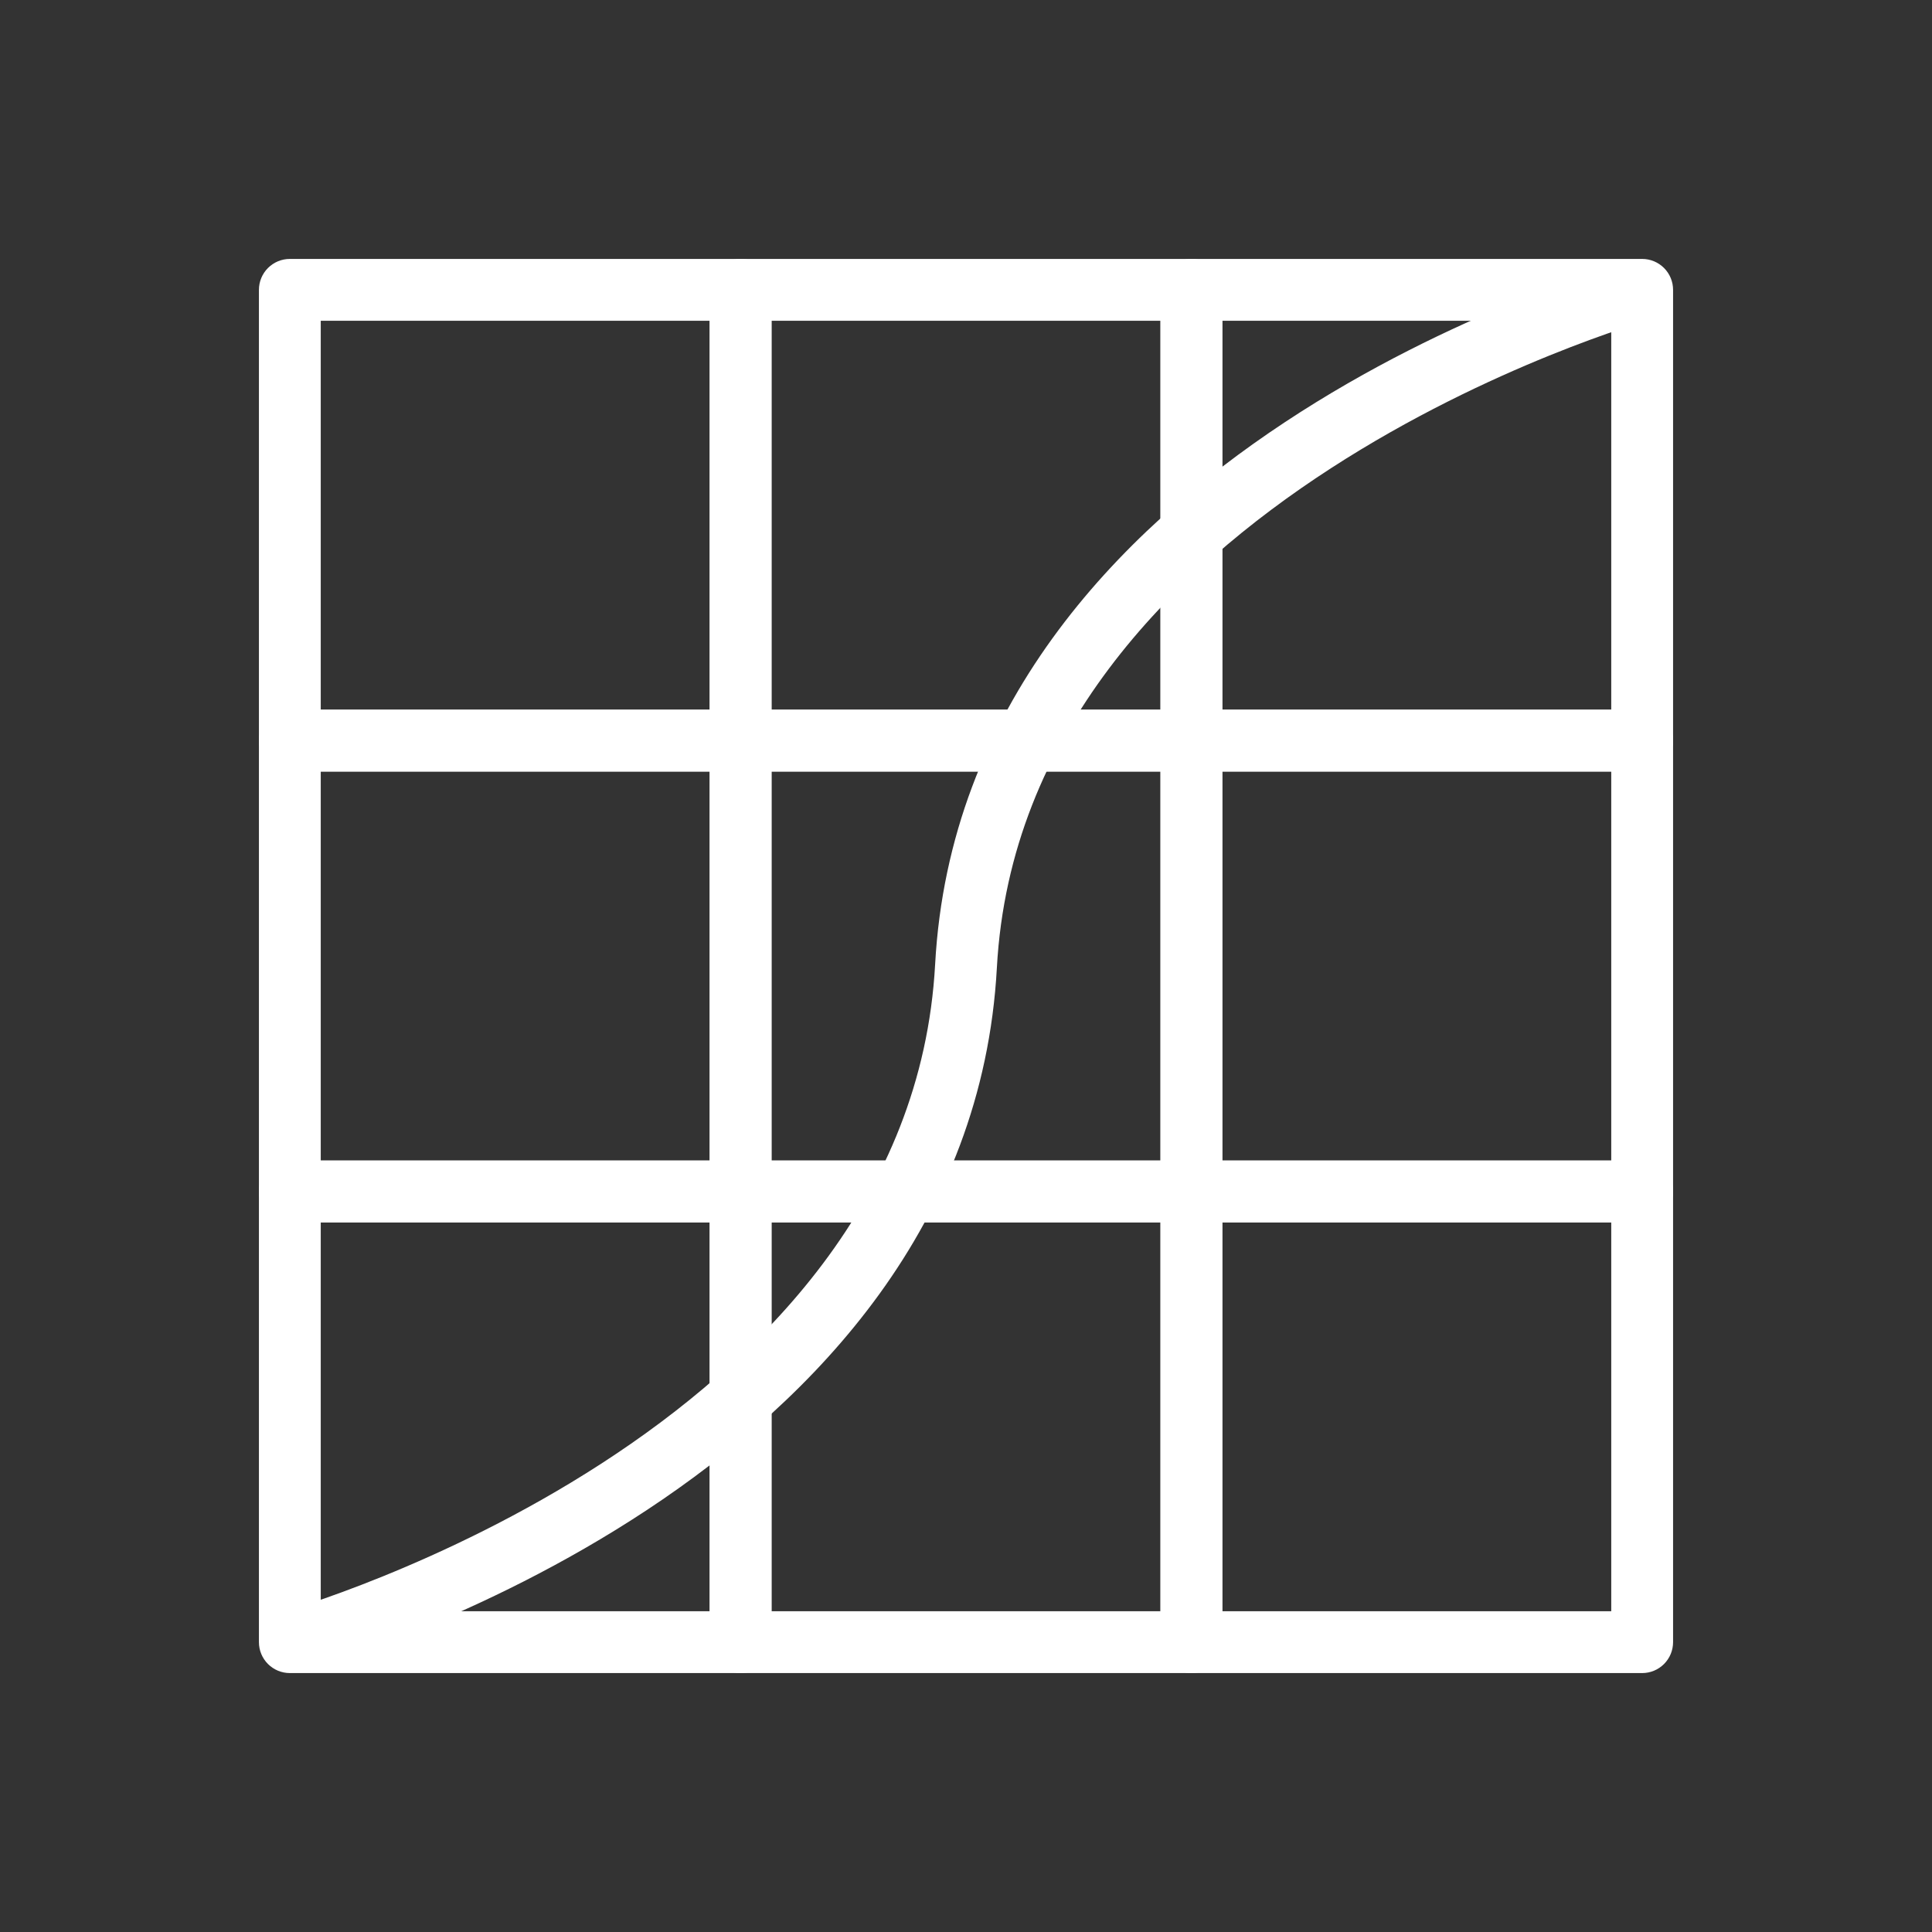
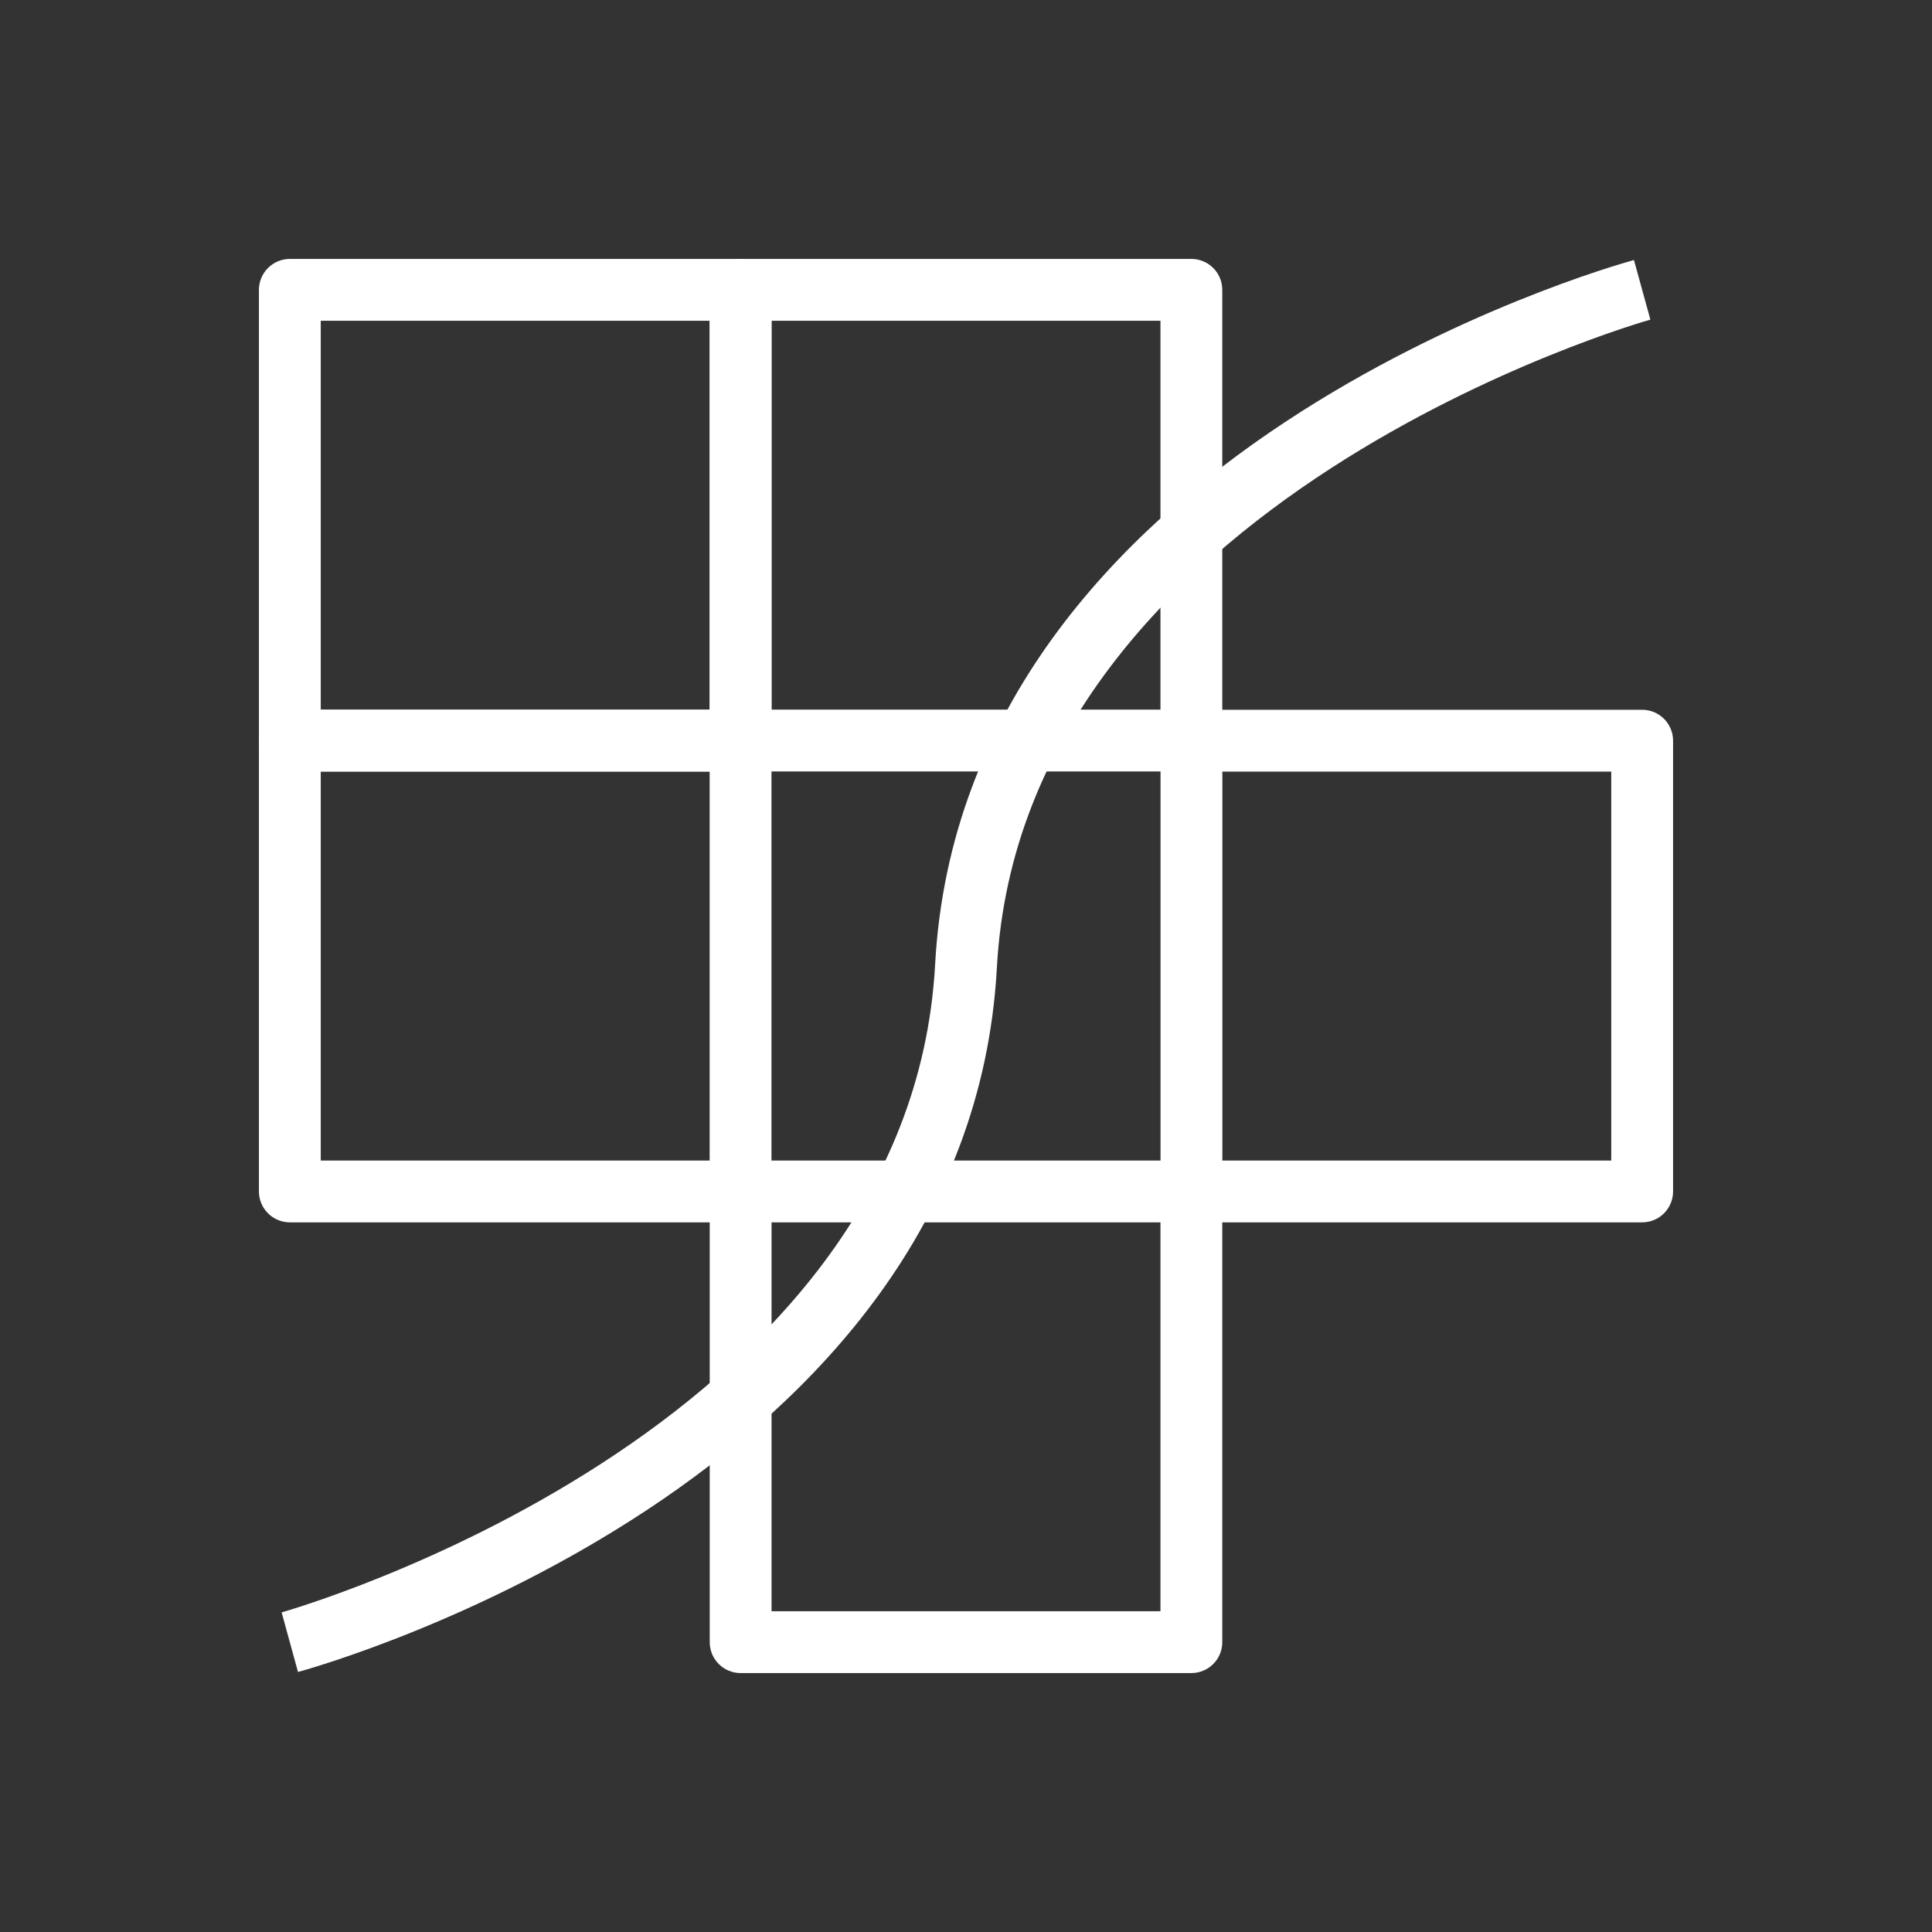
<svg xmlns="http://www.w3.org/2000/svg" width="48" height="48" viewBox="0 0 48 48" fill="none">
  <rect x="0" y="0" width="48" height="48" fill="#333333" stroke="none" />
  <path d="M18.399 19.167H7.201C6.997 19.167 6.802 19.086 6.658 18.942C6.514 18.798 6.433 18.603 6.433 18.399V7.201C6.433 6.997 6.514 6.802 6.658 6.658C6.802 6.514 6.997 6.433 7.201 6.433H18.399C18.603 6.433 18.798 6.514 18.942 6.658C19.086 6.802 19.167 6.997 19.167 7.201V18.399C19.167 18.603 19.086 18.798 18.942 18.942C18.798 19.086 18.603 19.167 18.399 19.167ZM7.969 17.631H17.631V7.969H7.969V17.631Z" fill="#fff" />
  <path d="M29.599 19.167H18.401C18.197 19.167 18.002 19.086 17.858 18.942C17.713 18.798 17.633 18.603 17.633 18.399V7.201C17.633 6.997 17.713 6.802 17.858 6.658C18.002 6.514 18.197 6.433 18.401 6.433H29.599C29.803 6.433 29.998 6.514 30.142 6.658C30.287 6.802 30.367 6.997 30.367 7.201V18.399C30.367 18.603 30.287 18.798 30.142 18.942C29.998 19.086 29.803 19.167 29.599 19.167ZM19.169 17.631H28.831V7.969H19.169V17.631Z" fill="#fff" />
-   <path d="M40.799 19.167H29.601C29.397 19.167 29.202 19.086 29.058 18.942C28.914 18.798 28.833 18.603 28.833 18.399V7.201C28.833 6.997 28.914 6.802 29.058 6.658C29.202 6.514 29.397 6.433 29.601 6.433H40.799C41.003 6.433 41.198 6.514 41.342 6.658C41.486 6.802 41.567 6.997 41.567 7.201V18.399C41.567 18.603 41.486 18.798 41.342 18.942C41.198 19.086 41.003 19.167 40.799 19.167ZM30.369 17.631H40.031V7.969H30.369V17.631Z" fill="#fff" />
  <path d="M18.399 30.369H7.201C6.997 30.369 6.802 30.288 6.658 30.144C6.514 30 6.433 29.804 6.433 29.601V18.402C6.433 18.199 6.514 18.003 6.658 17.859C6.802 17.715 6.997 17.634 7.201 17.634H18.399C18.603 17.634 18.798 17.715 18.942 17.859C19.086 18.003 19.167 18.199 19.167 18.402V29.601C19.167 29.804 19.086 30 18.942 30.144C18.798 30.288 18.603 30.369 18.399 30.369ZM7.969 28.833H17.631V19.17H7.969V28.833Z" fill="#fff" />
-   <path d="M29.599 30.369H18.401C18.197 30.369 18.002 30.288 17.858 30.144C17.713 30 17.633 29.804 17.633 29.601V18.402C17.633 18.199 17.713 18.003 17.858 17.859C18.002 17.715 18.197 17.634 18.401 17.634H29.599C29.803 17.634 29.998 17.715 30.142 17.859C30.287 18.003 30.367 18.199 30.367 18.402V29.601C30.367 29.804 30.287 30 30.142 30.144C29.998 30.288 29.803 30.369 29.599 30.369ZM19.169 28.833H28.831V19.17H19.169V28.833Z" fill="#fff" />
  <path d="M40.799 30.369H29.601C29.397 30.369 29.202 30.288 29.058 30.144C28.914 30 28.833 29.804 28.833 29.601V18.402C28.833 18.199 28.914 18.003 29.058 17.859C29.202 17.715 29.397 17.634 29.601 17.634H40.799C41.003 17.634 41.198 17.715 41.342 17.859C41.486 18.003 41.567 18.199 41.567 18.402V29.601C41.567 29.804 41.486 30 41.342 30.144C41.198 30.288 41.003 30.369 40.799 30.369ZM30.369 28.833H40.031V19.17H30.369V28.833Z" fill="#fff" />
-   <path d="M18.399 41.567H7.201C6.997 41.567 6.802 41.486 6.658 41.342C6.514 41.198 6.433 41.003 6.433 40.799V29.601C6.433 29.397 6.514 29.202 6.658 29.058C6.802 28.914 6.997 28.833 7.201 28.833H18.399C18.603 28.833 18.798 28.914 18.942 29.058C19.086 29.202 19.167 29.397 19.167 29.601V40.799C19.167 41.003 19.086 41.198 18.942 41.342C18.798 41.486 18.603 41.567 18.399 41.567ZM7.969 40.031H17.631V30.369H7.969V40.031Z" fill="#fff" />
  <path d="M29.599 41.567H18.401C18.197 41.567 18.002 41.486 17.858 41.342C17.713 41.198 17.633 41.003 17.633 40.799V29.601C17.633 29.397 17.713 29.202 17.858 29.058C18.002 28.914 18.197 28.833 18.401 28.833H29.599C29.803 28.833 29.998 28.914 30.142 29.058C30.287 29.202 30.367 29.397 30.367 29.601V40.799C30.367 41.003 30.287 41.198 30.142 41.342C29.998 41.486 29.803 41.567 29.599 41.567ZM19.169 40.031H28.831V30.369H19.169V40.031Z" fill="#fff" />
-   <path d="M40.799 41.567H29.601C29.397 41.567 29.202 41.486 29.058 41.342C28.914 41.198 28.833 41.003 28.833 40.799V29.601C28.833 29.397 28.914 29.202 29.058 29.058C29.202 28.914 29.397 28.833 29.601 28.833H40.799C41.003 28.833 41.198 28.914 41.342 29.058C41.486 29.202 41.567 29.397 41.567 29.601V40.799C41.567 41.003 41.486 41.198 41.342 41.342C41.198 41.486 41.003 41.567 40.799 41.567ZM30.369 40.031H40.031V30.369H30.369V40.031Z" fill="#fff" />
  <path d="M7.404 41.54L6.997 40.059C7.151 40.016 22.596 35.623 23.233 23.96C23.93 11.188 39.915 6.647 40.595 6.46L41.003 7.941C40.847 7.984 25.404 12.38 24.767 24.043C24.07 36.815 8.085 41.353 7.404 41.54Z" fill="#fff" />
</svg>